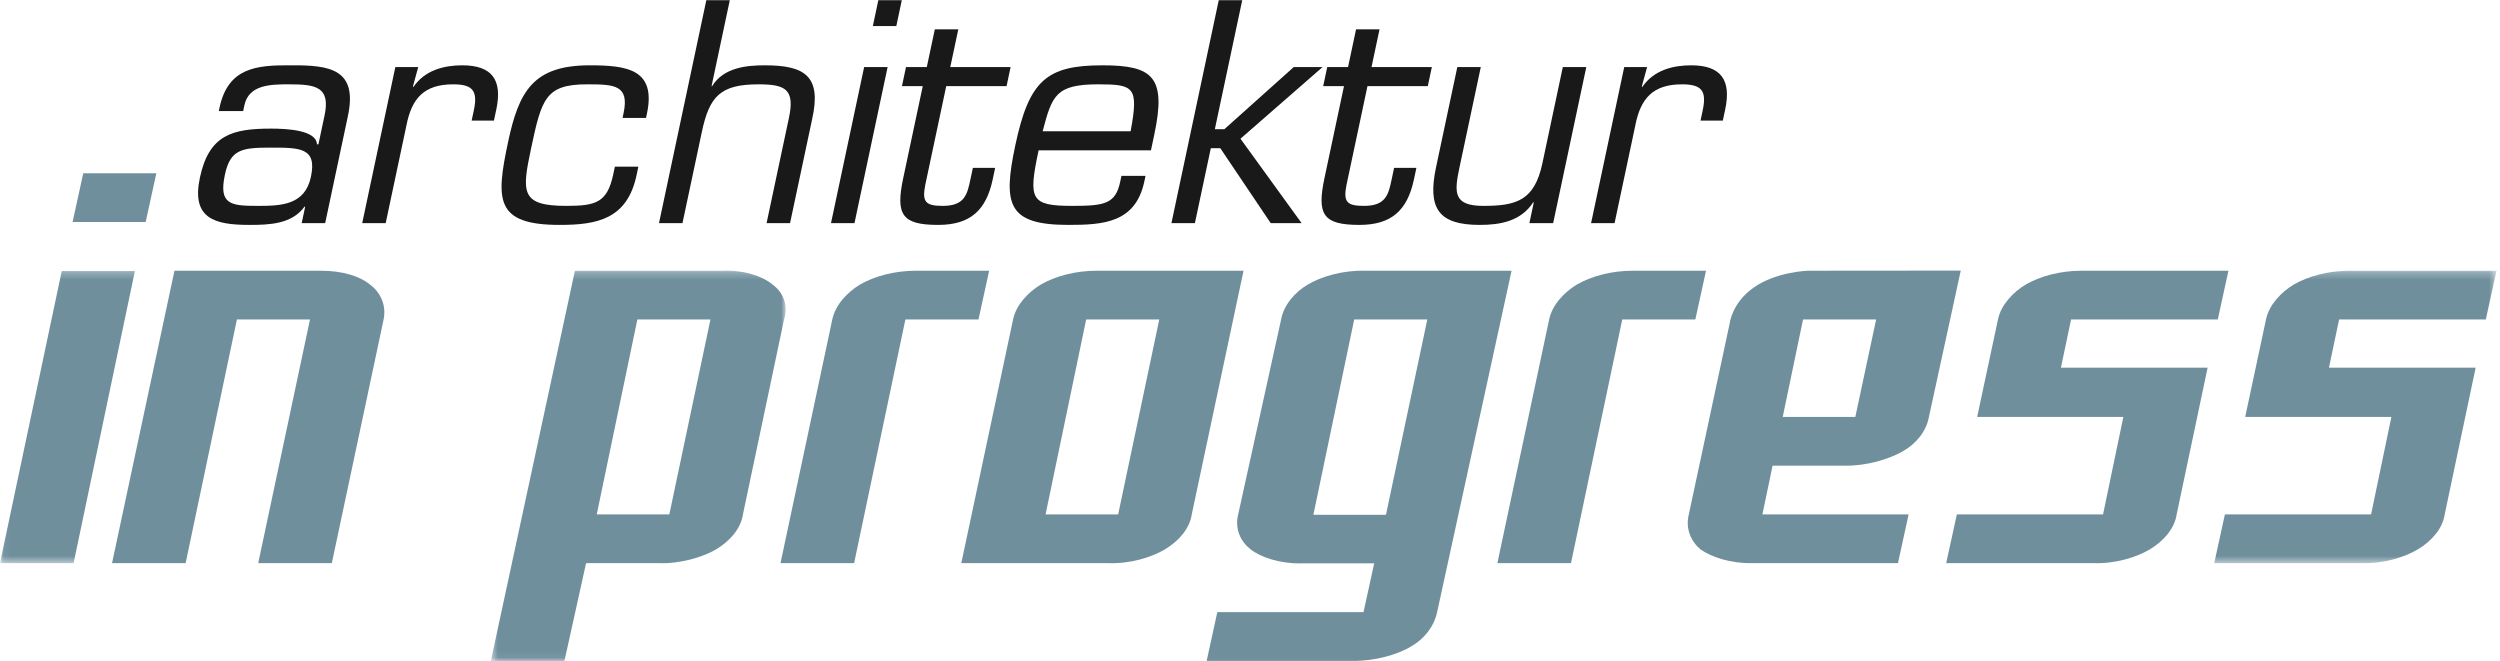
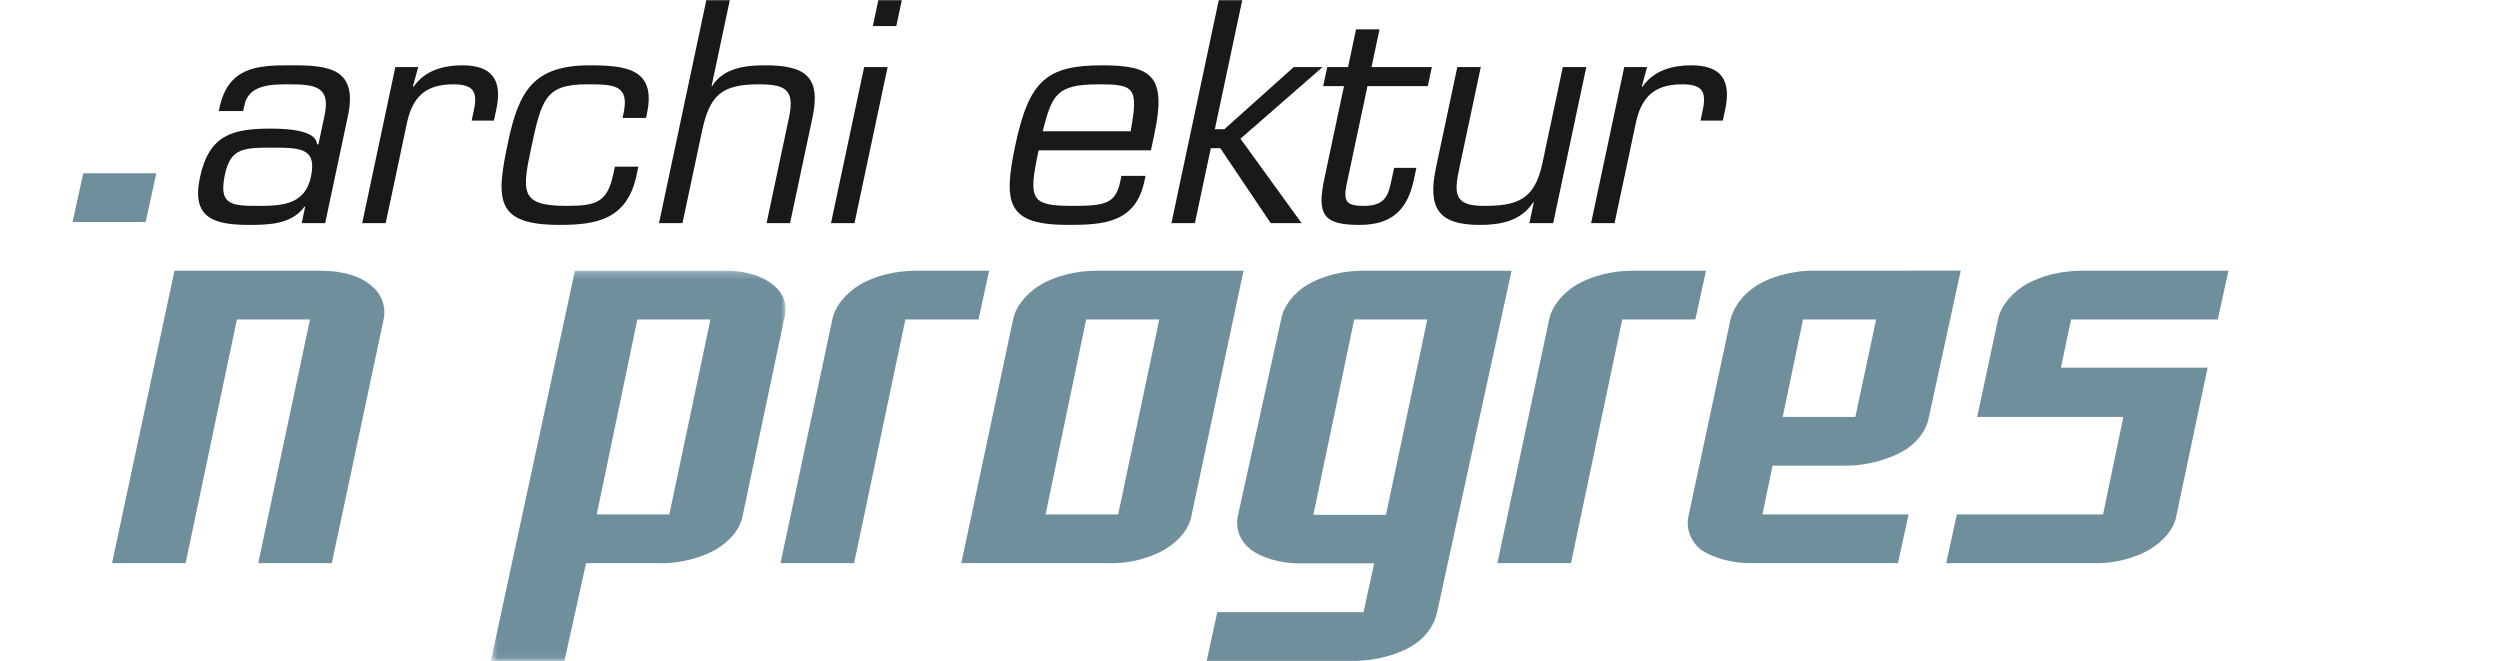
<svg xmlns="http://www.w3.org/2000/svg" xmlns:xlink="http://www.w3.org/1999/xlink" width="344px" height="91px" viewBox="0 0 344 91" version="1.1">
  <title>aip_logo_schwarz</title>
  <desc>Created with Sketch.</desc>
  <defs>
    <polygon id="path-1" points="0.527 0.237 41.108 0.237 41.108 53.94 0.527 53.94" />
-     <polygon id="path-3" points="0.06 0.251 343.516 0.251 343.516 40.496 0.06 40.496" />
  </defs>
  <g id="aip_logo_schwarz" stroke="none" stroke-width="1" fill="none" fill-rule="evenodd">
    <g id="Group-3" transform="translate(67, 37)">
      <mask id="mask-2" fill="white">
        <use xlink:href="#path-1" />
      </mask>
      <g id="Clip-2" />
      <path d="M0.527,54 L12.109,0.251 L32.226,0.251 C35.369,0.111 37.954,1.019 39.281,2.137 C40.747,3.185 41.516,5 40.887,6.956 L35.229,33.778 C34.95,35.733 33.413,37.479 31.527,38.598 C29.781,39.646 26.498,40.623 23.634,40.483 L13.646,40.483 L10.655,54 L0.527,54 Z M20.701,6.956 L15.113,33.778 L25.101,33.778 L30.759,6.956 L20.701,6.956 Z" id="Fill-1" fill="#6F8F9D" mask="url(#mask-2)" />
    </g>
    <path d="M107.4,77.483 L117.528,77.483 L124.583,43.956 L134.641,43.956 L136.108,37.251 L126.049,37.251 C123.046,37.251 120.322,38.019 118.366,39.137 C116.62,40.185 114.944,41.931 114.525,43.956 L107.4,77.483" id="Fill-4" fill="#6F8F9D" />
    <g id="Group-8" transform="translate(132, 37)" fill="#6F8F9D">
      <path d="M17.459,6.956 L27.517,6.956 L21.86,33.778 L11.871,33.778 L17.459,6.956 Z M31.987,33.778 L39.112,0.251 L18.925,0.251 C15.922,0.251 13.198,1.019 11.243,2.137 C9.497,3.185 7.82,4.931 7.401,6.956 L0.276,40.483 L20.393,40.483 C23.536,40.623 26.54,39.646 28.286,38.598 C30.17,37.479 31.708,35.733 31.987,33.778 Z" id="Fill-5" />
      <path d="M34.038,53.931 L35.504,47.225 L55.622,47.225 L57.088,40.519 L47.1,40.519 C44.167,40.59 41.442,39.682 40.045,38.563 C38.717,37.517 37.879,35.771 38.368,33.814 L44.282,6.956 C44.631,5 46.168,3.185 47.985,2.137 C49.87,1.019 52.803,0.181 55.807,0.251 L75.993,0.251 L65.749,47.225 C65.331,49.181 64.002,50.927 62.118,51.975 C60.301,53.093 57.018,54 54.155,53.931 L34.038,53.931 Z M58.709,33.834 L64.399,6.956 L54.34,6.956 L48.721,33.834 L58.709,33.834 Z" id="Fill-7" />
    </g>
    <path d="M206.04,77.483 L216.168,77.483 L223.223,43.956 L233.28,43.956 L234.747,37.251 L224.69,37.251 C221.686,37.251 218.961,38.019 217.006,39.137 C215.26,40.185 213.583,41.931 213.165,43.956 L206.04,77.483" id="Fill-9" fill="#6F8F9D" />
    <path d="M262.627,70.778 L261.161,77.483 L241.043,77.483 C238.18,77.554 235.456,76.646 233.989,75.598 C232.663,74.479 231.893,72.733 232.383,70.778 L238.006,44.488 C238.006,44.488 238.297,41.688 241.305,39.567 C244.411,37.378 248.758,37.251 248.758,37.251 L269.801,37.233 L265.42,57.367 C265.071,59.323 263.674,61.069 261.79,62.117 C259.973,63.164 256.76,64.142 253.895,64.072 L243.907,64.072 L242.51,70.778 L262.627,70.778 Z M248.098,43.956 L245.305,57.367 L255.293,57.367 L258.157,43.956 L248.098,43.956 Z" id="Fill-10" fill="#6F8F9D" />
    <path d="M269.264,70.778 L267.797,77.483 L287.915,77.483 C291.057,77.623 294.061,76.646 295.807,75.598 C297.692,74.479 299.229,72.733 299.508,70.778 L303.77,50.592 L283.583,50.592 L284.981,43.956 L305.167,43.956 L306.633,37.251 L286.448,37.251 C283.444,37.251 280.719,38.019 278.764,39.137 C277.018,40.185 275.34,41.931 274.922,43.956 L272.059,57.367 L292.174,57.367 L289.381,70.778 L269.264,70.778" id="Fill-11" fill="#6F8F9D" />
    <g id="Group-15" transform="translate(0, 37)">
      <mask id="mask-4" fill="white">
        <use xlink:href="#path-3" />
      </mask>
      <g id="Clip-13" />
      <path d="M306.147,33.778 L304.68,40.483 L324.795,40.483 C327.938,40.623 330.942,39.646 332.688,38.598 C334.575,37.479 336.112,35.733 336.391,33.778 L340.651,13.592 L320.465,13.592 L321.862,6.956 L342.047,6.956 L343.516,0.251 L323.329,0.251 C320.325,0.251 317.602,1.019 315.645,2.137 C313.899,3.185 312.223,4.931 311.803,6.956 L308.94,20.367 L329.057,20.367 L326.262,33.778 L306.147,33.778" id="Fill-12" fill="#6F8F9D" mask="url(#mask-4)" />
      <polyline id="Fill-14" fill="#6F8F9D" mask="url(#mask-4)" points="0 40.483 10.128 40.483 18.564 0.281 8.5 0.281 0 40.483" />
    </g>
    <polyline id="Fill-16" fill="#6F8F9D" points="9.988 30.545 20.046 30.545 21.513 23.84 11.455 23.84 9.988 30.545" />
    <path d="M52.785,43.956 C53.204,41.931 52.296,40.185 50.899,39.137 C49.502,38.019 47.197,37.251 44.123,37.251 L24.007,37.251 L15.417,77.483 L25.544,77.483 L32.599,43.956 L42.657,43.956 L35.532,77.483 L45.66,77.483 L52.785,43.956" id="Fill-17" fill="#6F8F9D" />
    <path d="M44.744,30.701 L47.852,16.061 C49.282,9.519 45.437,8.946 40.03,8.987 C35.254,8.946 31.373,9.314 30.201,14.834 L30.105,15.285 L33.459,15.285 L33.615,14.548 C34.199,11.604 37.307,11.604 39.843,11.604 C43.482,11.604 45.49,11.972 44.656,15.898 L43.814,19.864 L43.609,19.864 C43.577,17.901 39.449,17.697 37.322,17.697 C32.006,17.697 28.765,18.515 27.506,24.444 C26.317,30.047 29.479,30.947 34.305,30.947 C37.003,30.947 40.17,30.865 41.917,28.411 L41.982,28.493 L41.513,30.701 L44.744,30.701 Z M35.433,28.329 C31.711,28.329 30.078,28.125 30.947,24.036 C31.685,20.56 33.291,20.314 37.135,20.314 C41.224,20.314 43.645,20.273 42.786,24.322 C41.952,28.247 38.664,28.329 35.433,28.329 Z" id="Fill-18" fill="#1A1919" />
    <path d="M54.398,9.232 L49.84,30.701 L53.071,30.701 L55.91,17.329 C56.635,13.526 58.352,11.604 62.359,11.604 C65.059,11.604 65.767,12.504 65.203,15.162 L64.899,16.593 L67.966,16.593 L68.296,15.039 C69.147,11.031 67.741,8.987 63.61,8.987 C61.198,8.987 58.491,9.6 56.884,11.972 L56.819,11.89 L57.547,9.232 L54.398,9.232" id="Fill-19" fill="#1A1919" />
    <path d="M84.608,22.932 L84.382,23.995 C83.557,27.879 81.99,28.329 77.941,28.329 C71.644,28.329 71.789,26.489 73.074,20.437 C74.532,13.567 75.072,11.604 80.797,11.604 C84.518,11.604 86.627,11.686 85.803,15.57 L85.664,16.225 L88.894,16.225 L89.016,15.652 C90.31,9.56 86.342,8.987 81.148,8.987 C73.378,8.987 71.396,12.544 69.912,19.537 C68.219,27.511 68.103,30.947 77.018,30.947 C82.129,30.947 86.302,30.17 87.587,24.117 L87.838,22.932 L84.608,22.932" id="Fill-20" fill="#1A1919" />
    <path d="M100.42,0.031 L97.19,0.031 L90.678,30.701 L93.909,30.701 L96.566,18.188 C97.616,13.24 99.108,11.604 104.384,11.604 C108.023,11.604 109.397,12.258 108.564,16.184 L105.482,30.701 L108.712,30.701 L111.743,16.43 C113.092,10.459 110.746,8.987 105.226,8.987 C102.772,8.987 99.562,9.273 97.993,11.849 L97.911,11.849 L100.42,0.031" id="Fill-21" fill="#1A1919" />
    <path d="M124.088,0.031 L120.858,0.031 L120.103,3.589 L123.333,3.589 L124.088,0.031 Z M122.135,9.232 L118.905,9.232 L114.346,30.701 L117.577,30.701 L122.135,9.232 Z" id="Fill-22" fill="#1A1919" />
-     <path d="M139.059,9.232 L130.758,9.232 L131.861,4.039 L128.63,4.039 L127.527,9.232 L124.665,9.232 L124.109,11.849 L126.972,11.849 L124.289,24.485 C123.221,29.515 124.063,30.947 129.092,30.947 C133.509,30.947 135.692,28.943 136.596,24.69 L136.934,23.095 L133.867,23.095 L133.528,24.69 C133.095,26.735 132.756,28.329 129.729,28.329 C127.358,28.329 126.857,27.798 127.311,25.467 L130.203,11.849 L138.504,11.849 L139.059,9.232" id="Fill-23" fill="#1A1919" />
    <path d="M143.469,18.065 C144.764,13.117 145.291,11.604 151.138,11.604 C156.045,11.604 156.704,11.972 155.573,18.065 L143.469,18.065 Z M154.312,24.199 L154.138,25.017 C153.496,28.043 152.003,28.329 147.587,28.329 C141.78,28.329 141.472,27.471 142.913,20.682 L158.372,20.682 L158.831,18.515 C160.516,10.581 158.646,8.987 151.694,8.987 C144.006,8.987 141.6,11.072 139.708,19.987 C137.971,28.166 138.649,30.947 147.032,30.947 C151.816,30.947 156.252,30.66 157.459,24.976 L157.624,24.199 L154.312,24.199 Z" id="Fill-24" fill="#1A1919" />
    <polyline id="Fill-25" fill="#1A1919" points="170.931 0.031 167.7 0.031 161.189 30.701 164.419 30.701 166.608 20.396 167.917 20.396 174.848 30.701 179.1 30.701 170.688 19.087 181.981 9.232 178.014 9.232 168.471 17.779 167.163 17.779 170.931 0.031" />
    <path d="M197.022,9.232 L188.721,9.232 L189.823,4.039 L186.592,4.039 L185.491,9.232 L182.627,9.232 L182.073,11.849 L184.934,11.849 L182.252,24.485 C181.184,29.515 182.024,30.947 187.055,30.947 C191.471,30.947 193.655,28.943 194.557,24.69 L194.897,23.095 L191.829,23.095 L191.491,24.69 C191.057,26.735 190.717,28.329 187.692,28.329 C185.321,28.329 184.819,27.798 185.274,25.467 L188.165,11.849 L196.465,11.849 L197.022,9.232" id="Fill-26" fill="#1A1919" />
    <path d="M210.444,30.701 L213.715,30.701 L218.274,9.232 L215.043,9.232 L212.231,22.481 C211.145,27.593 208.657,28.329 204.118,28.329 C199.948,28.329 200.092,26.489 200.831,23.013 L203.756,9.232 L200.526,9.232 L197.6,23.013 C196.401,28.657 197.918,30.947 203.604,30.947 C206.424,30.947 209.27,30.456 210.969,27.838 L211.051,27.838 L210.444,30.701" id="Fill-27" fill="#1A1919" />
    <path d="M223.493,9.232 L218.934,30.701 L222.165,30.701 L225.004,17.329 C225.729,13.526 227.446,11.604 231.454,11.604 C234.153,11.604 234.862,12.504 234.297,15.162 L233.993,16.593 L237.061,16.593 L237.391,15.039 C238.241,11.031 236.834,8.987 232.706,8.987 C230.292,8.987 227.586,9.6 225.977,11.972 L225.913,11.89 L226.641,9.232 L223.493,9.232" id="Fill-28" fill="#1A1919" />
  </g>
</svg>